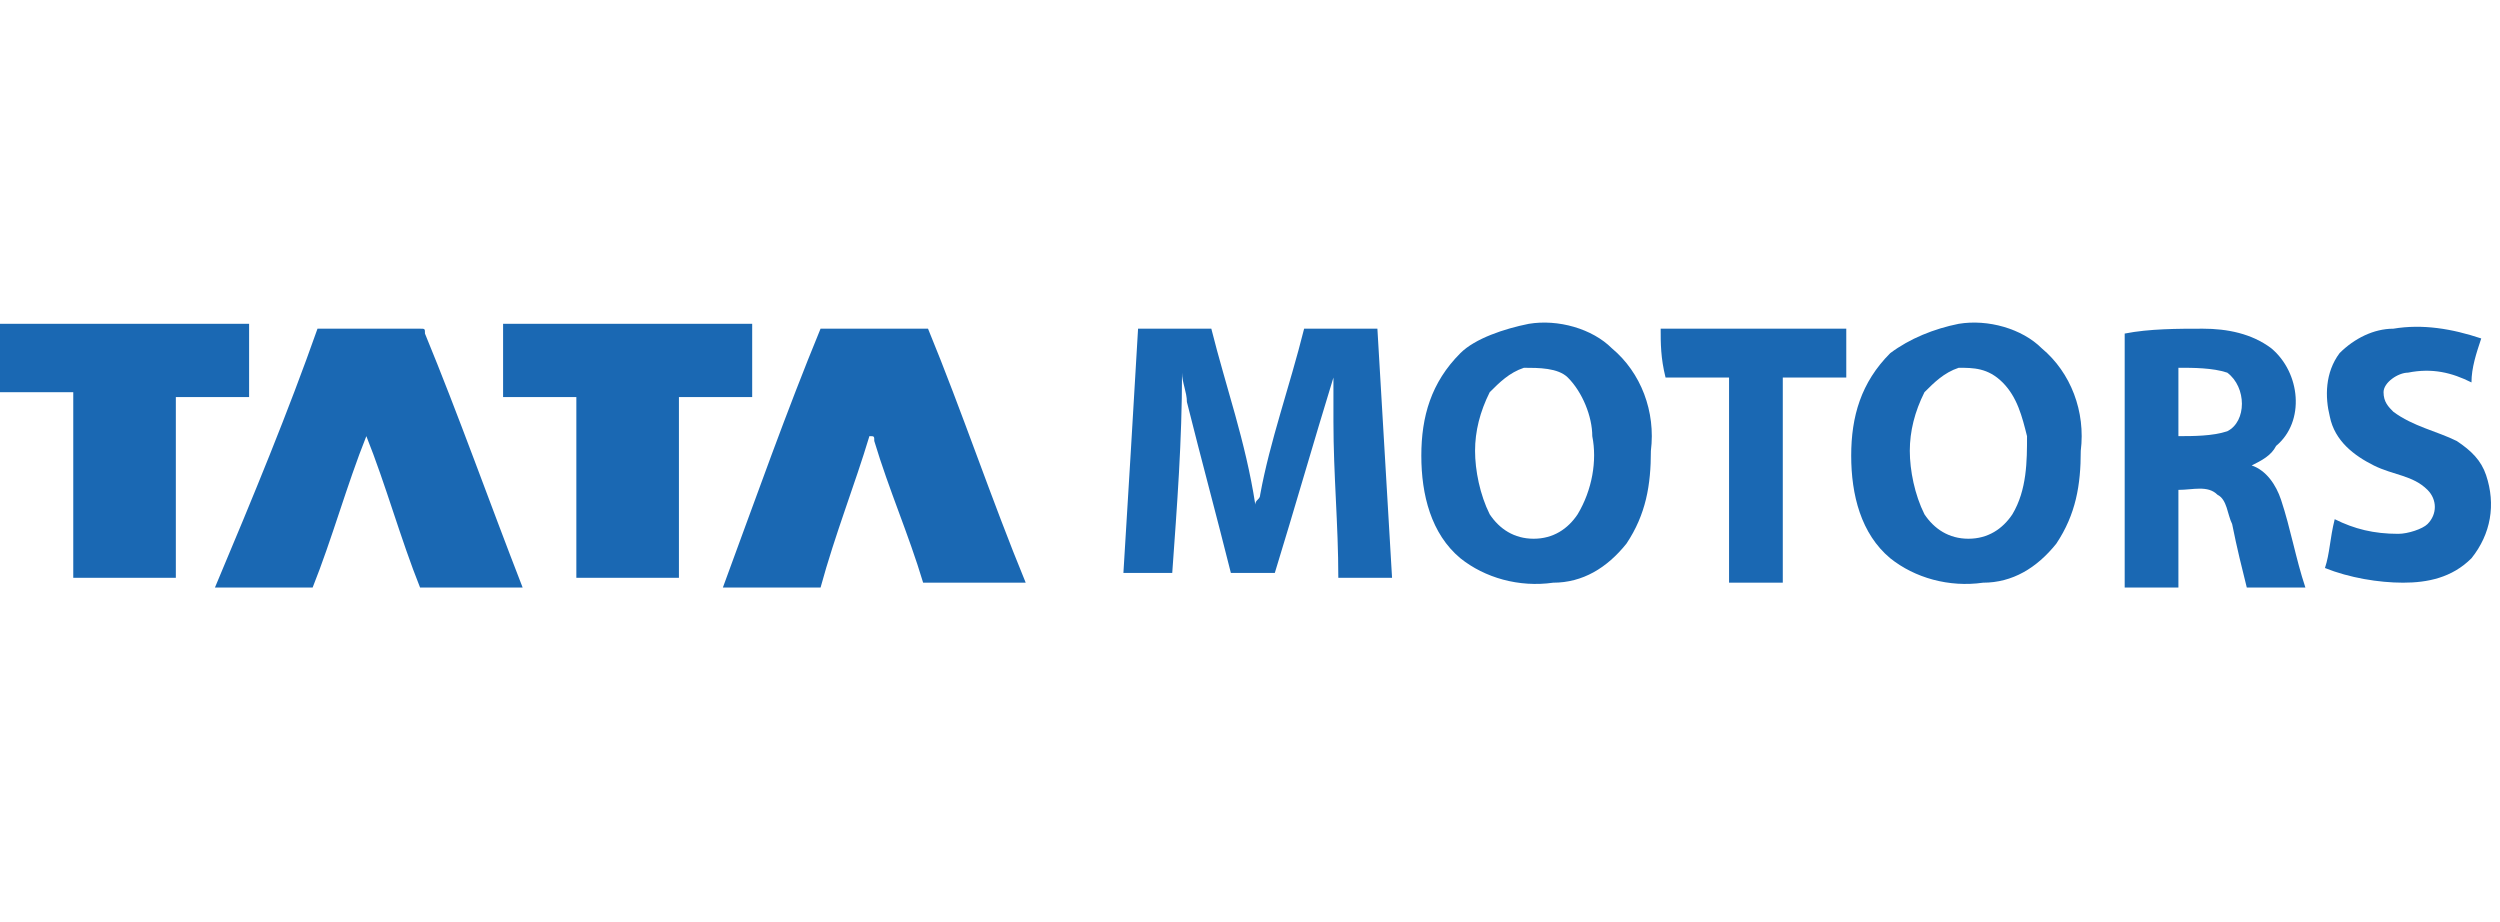
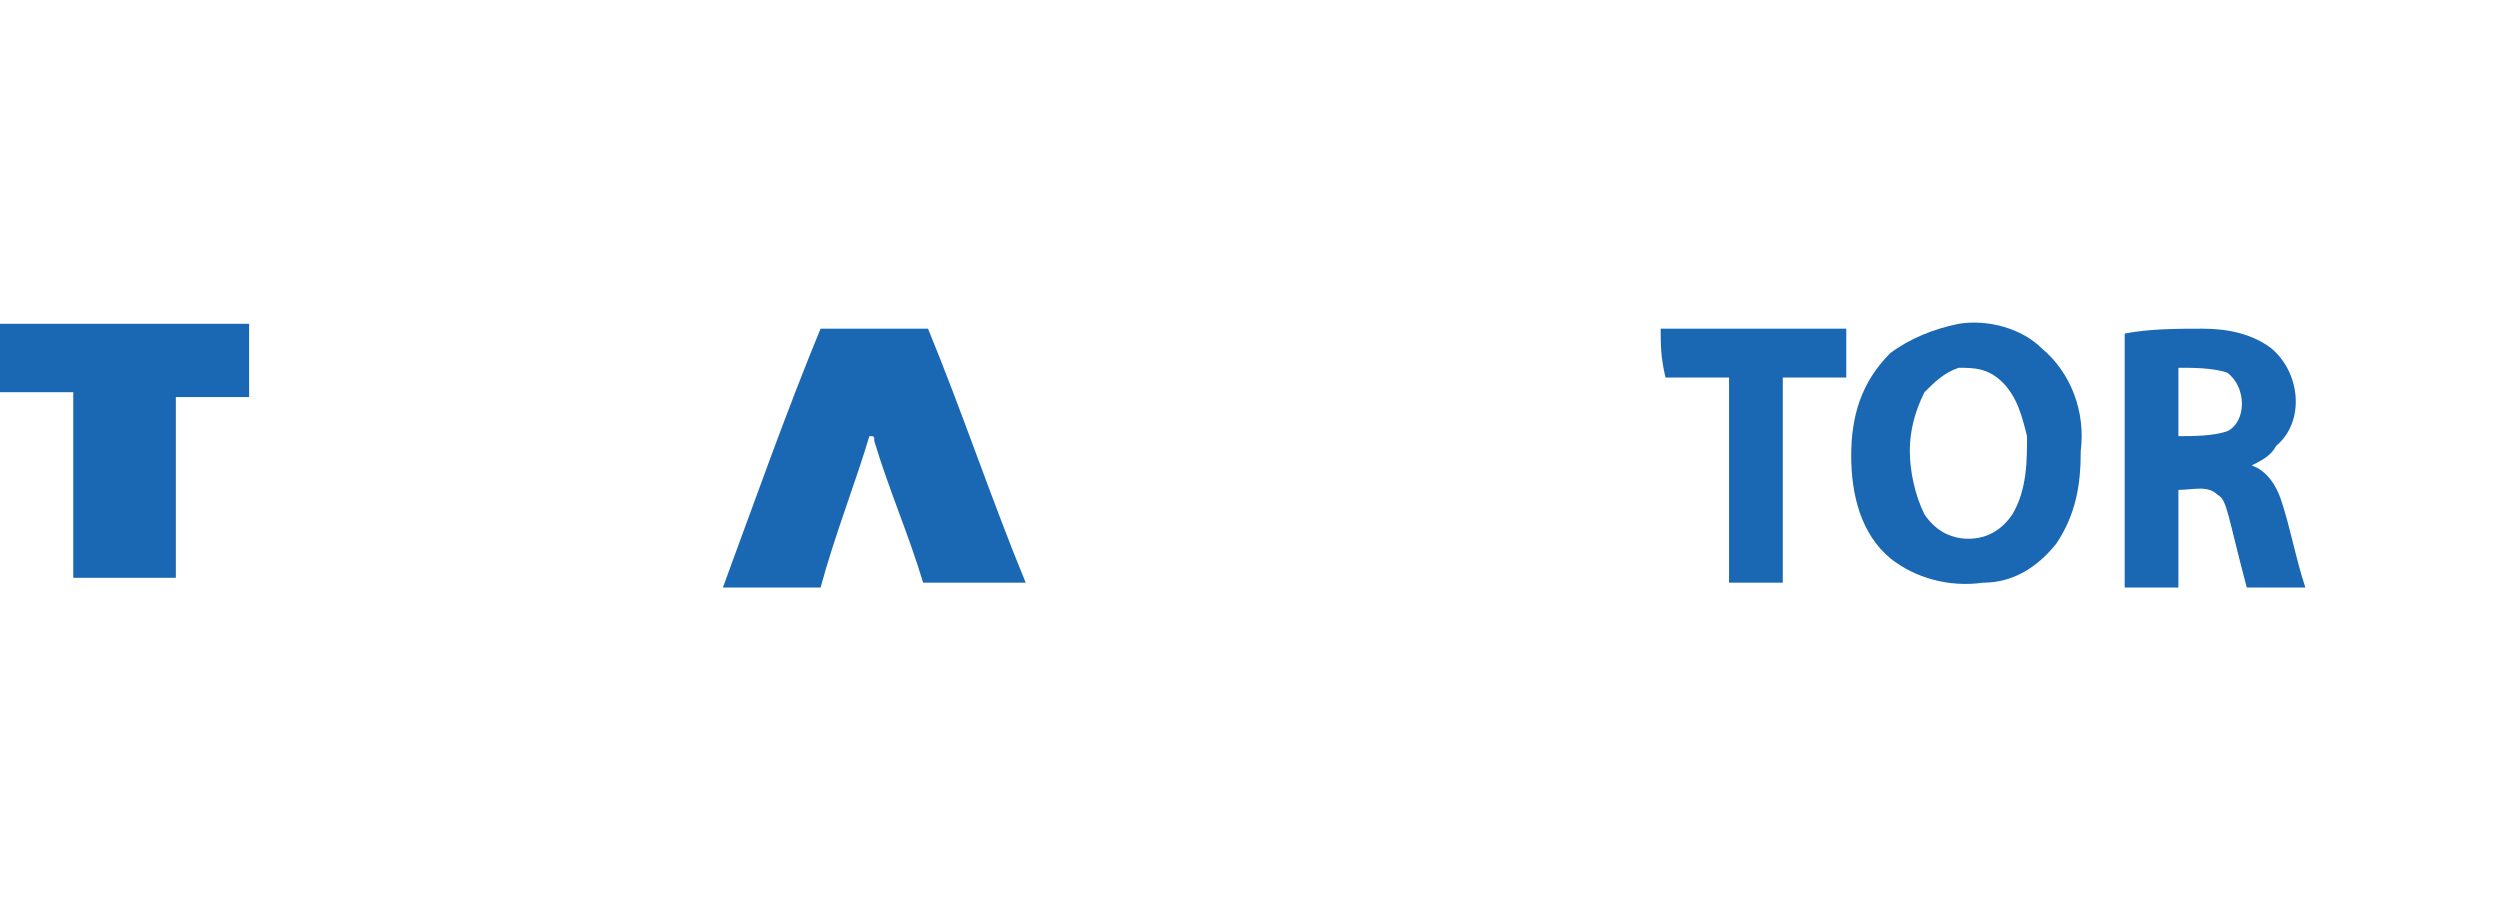
<svg xmlns="http://www.w3.org/2000/svg" width="217" height="80" viewBox="0 0 217 80" fill="none">
-   <path d="M132.698 28.108C135.242 27.684 138.21 28.532 139.906 30.228C142.449 32.348 143.721 35.739 143.297 39.131C143.297 42.099 142.873 44.642 141.177 47.186C139.482 49.306 137.362 50.578 134.818 50.578C131.85 51.002 128.883 50.154 126.763 48.458C124.219 46.338 123.371 42.947 123.371 39.555C123.371 36.163 124.219 33.196 126.763 30.652C128.035 29.38 130.578 28.532 132.698 28.108ZM132.274 31.924C131.002 32.348 130.155 33.196 129.307 34.044C128.459 35.739 128.035 37.435 128.035 39.131C128.035 40.827 128.459 42.947 129.307 44.642C130.155 45.914 131.426 46.762 133.122 46.762C134.818 46.762 136.09 45.914 136.938 44.642C138.21 42.523 138.634 39.979 138.21 37.859C138.21 36.163 137.362 34.044 136.09 32.772C135.242 31.924 133.546 31.924 132.274 31.924Z" fill="#1A68B3" />
  <path d="M170.011 28.108C172.555 27.684 175.522 28.532 177.218 30.228C179.762 32.348 181.034 35.739 180.61 39.131C180.61 42.099 180.186 44.642 178.49 47.186C176.794 49.306 174.674 50.578 172.131 50.578C169.163 51.002 166.195 50.154 164.075 48.458C161.532 46.338 160.684 42.947 160.684 39.555C160.684 36.163 161.532 33.196 164.075 30.652C165.771 29.38 167.891 28.532 170.011 28.108ZM170.011 31.924C168.739 32.348 167.891 33.196 167.043 34.044C166.195 35.739 165.771 37.435 165.771 39.131C165.771 40.827 166.195 42.947 167.043 44.642C167.891 45.914 169.163 46.762 170.859 46.762C172.554 46.762 173.826 45.914 174.674 44.642C175.946 42.523 175.946 39.979 175.946 37.859C175.522 36.163 175.098 34.468 173.826 33.196C172.555 31.924 171.283 31.924 170.011 31.924Z" fill="#1A68B3" />
-   <path d="M207.74 28.531C210.284 28.107 212.828 28.53 215.371 29.378C214.947 30.65 214.524 31.922 214.524 33.194C212.828 32.346 211.132 31.922 209.012 32.346C208.164 32.346 206.892 33.194 206.892 34.042C206.892 34.89 207.316 35.314 207.74 35.738C209.436 37.01 211.556 37.434 213.252 38.282C214.524 39.13 215.371 39.978 215.795 41.249C216.643 43.793 216.219 46.337 214.524 48.457C212.828 50.153 210.708 50.577 208.588 50.577C206.468 50.577 203.924 50.153 201.805 49.305C202.229 48.033 202.229 46.761 202.653 45.065C204.348 45.913 206.044 46.337 208.164 46.337C209.012 46.337 210.284 45.913 210.708 45.489C211.556 44.641 211.556 43.369 210.708 42.521C209.436 41.249 207.74 41.249 206.044 40.401C204.348 39.553 202.653 38.282 202.229 36.162C201.805 34.466 201.805 32.346 203.077 30.65C204.348 29.378 206.044 28.531 207.74 28.531Z" fill="#1A68B3" />
  <path d="M0 28.107C7.207 28.107 14.415 28.107 21.622 28.107C21.622 30.227 21.622 32.347 21.622 34.467C19.502 34.467 17.382 34.467 15.263 34.467C15.263 39.554 15.263 45.066 15.263 50.154C12.295 50.154 9.327 50.154 6.359 50.154C6.359 45.914 6.359 42.098 6.359 37.858C6.359 36.587 6.359 35.315 6.359 34.043C4.24 34.043 2.12 34.043 0 34.043C0 32.771 0 30.651 0 28.107Z" fill="#1A68B3" />
-   <path d="M27.559 28.53C30.527 28.53 33.495 28.53 36.463 28.53C36.887 28.53 36.887 28.53 36.887 28.954C39.854 36.162 42.398 43.369 45.366 51C42.398 51 39.43 51 36.463 51C34.767 46.761 33.495 42.097 31.799 37.857C30.103 42.097 28.831 46.761 27.136 51C24.168 51 21.2 51 18.656 51C22.048 42.945 25.016 35.738 27.559 28.53Z" fill="#1A68B3" />
-   <path d="M43.668 28.107C49.603 28.107 55.963 28.107 61.898 28.107C63.17 28.107 64.018 28.107 65.29 28.107C65.29 30.227 65.29 32.347 65.29 34.467C63.17 34.467 61.05 34.467 58.931 34.467C58.931 39.554 58.931 45.066 58.931 50.154C55.963 50.154 52.995 50.154 50.027 50.154C50.027 45.066 50.027 39.554 50.027 34.467C47.908 34.467 45.788 34.467 43.668 34.467C43.668 32.771 43.668 30.651 43.668 28.107Z" fill="#1A68B3" />
  <path d="M71.224 28.53C72.496 28.53 74.192 28.53 75.464 28.53C77.16 28.53 78.856 28.53 80.552 28.53C83.519 35.738 86.063 43.369 89.031 50.576C86.063 50.576 83.095 50.576 80.128 50.576C78.856 46.337 77.16 42.521 75.888 38.281C75.888 37.857 75.888 37.857 75.464 37.857C74.192 42.097 72.496 46.337 71.224 51C68.257 51 65.289 51 62.745 51C65.713 42.945 68.257 35.738 71.224 28.53Z" fill="#1A68B3" />
-   <path d="M184.423 28.954C186.543 28.53 189.086 28.53 191.206 28.53C193.326 28.53 195.446 28.954 197.142 30.226C199.685 32.346 200.109 36.586 197.566 38.705C197.142 39.553 196.294 39.977 195.446 40.401C196.718 40.825 197.566 42.097 197.99 43.369C198.838 45.913 199.261 48.456 200.109 51C198.414 51 196.718 51 195.022 51C194.598 49.304 194.174 47.609 193.75 45.489C193.326 44.641 193.326 43.369 192.478 42.945C191.63 42.097 190.358 42.521 189.086 42.521C189.086 45.489 189.086 48.456 189.086 51C187.391 51 186.119 51 184.423 51C184.423 42.945 184.423 35.738 184.423 28.954ZM189.086 31.922C189.086 34.042 189.086 35.737 189.086 37.857C190.358 37.857 192.054 37.858 193.326 37.434C195.022 36.586 195.022 33.618 193.326 32.346C192.054 31.922 190.358 31.922 189.086 31.922Z" fill="#1A68B3" />
-   <path d="M98.784 28.53C100.903 28.53 103.023 28.53 105.143 28.53C106.415 33.618 108.111 38.281 108.959 43.793C108.959 43.369 109.383 43.369 109.383 42.945C110.231 38.281 111.926 33.618 113.198 28.53C115.318 28.53 117.438 28.53 119.558 28.53C119.982 35.738 120.406 42.945 120.83 50.152C119.134 50.152 117.862 50.152 116.166 50.152C116.166 45.489 115.742 41.249 115.742 36.586C115.742 35.314 115.742 34.042 115.742 32.77C114.046 38.281 112.35 44.217 110.654 49.728C109.383 49.728 108.111 49.728 106.839 49.728C105.567 44.641 104.295 39.977 103.023 34.89C103.023 34.042 102.599 33.194 102.599 32.346C102.599 38.281 102.175 43.793 101.751 49.728C100.479 49.728 98.784 49.728 97.512 49.728C97.936 42.945 98.36 35.738 98.784 28.53Z" fill="#1A68B3" />
+   <path d="M184.423 28.954C186.543 28.53 189.086 28.53 191.206 28.53C193.326 28.53 195.446 28.954 197.142 30.226C199.685 32.346 200.109 36.586 197.566 38.705C197.142 39.553 196.294 39.977 195.446 40.401C196.718 40.825 197.566 42.097 197.99 43.369C198.838 45.913 199.261 48.456 200.109 51C198.414 51 196.718 51 195.022 51C193.326 44.641 193.326 43.369 192.478 42.945C191.63 42.097 190.358 42.521 189.086 42.521C189.086 45.489 189.086 48.456 189.086 51C187.391 51 186.119 51 184.423 51C184.423 42.945 184.423 35.738 184.423 28.954ZM189.086 31.922C189.086 34.042 189.086 35.737 189.086 37.857C190.358 37.857 192.054 37.858 193.326 37.434C195.022 36.586 195.022 33.618 193.326 32.346C192.054 31.922 190.358 31.922 189.086 31.922Z" fill="#1A68B3" />
  <path d="M144.146 28.53C149.658 28.53 154.745 28.53 160.257 28.53C160.257 29.802 160.257 31.074 160.257 32.77C158.561 32.77 156.441 32.77 154.746 32.77C154.746 38.705 154.746 44.641 154.746 50.576C153.05 50.576 151.778 50.576 150.082 50.576C150.082 44.641 150.082 38.705 150.082 32.77C148.386 32.77 146.266 32.77 144.57 32.77C144.146 31.074 144.146 29.802 144.146 28.53Z" fill="#1A68B3" />
</svg>